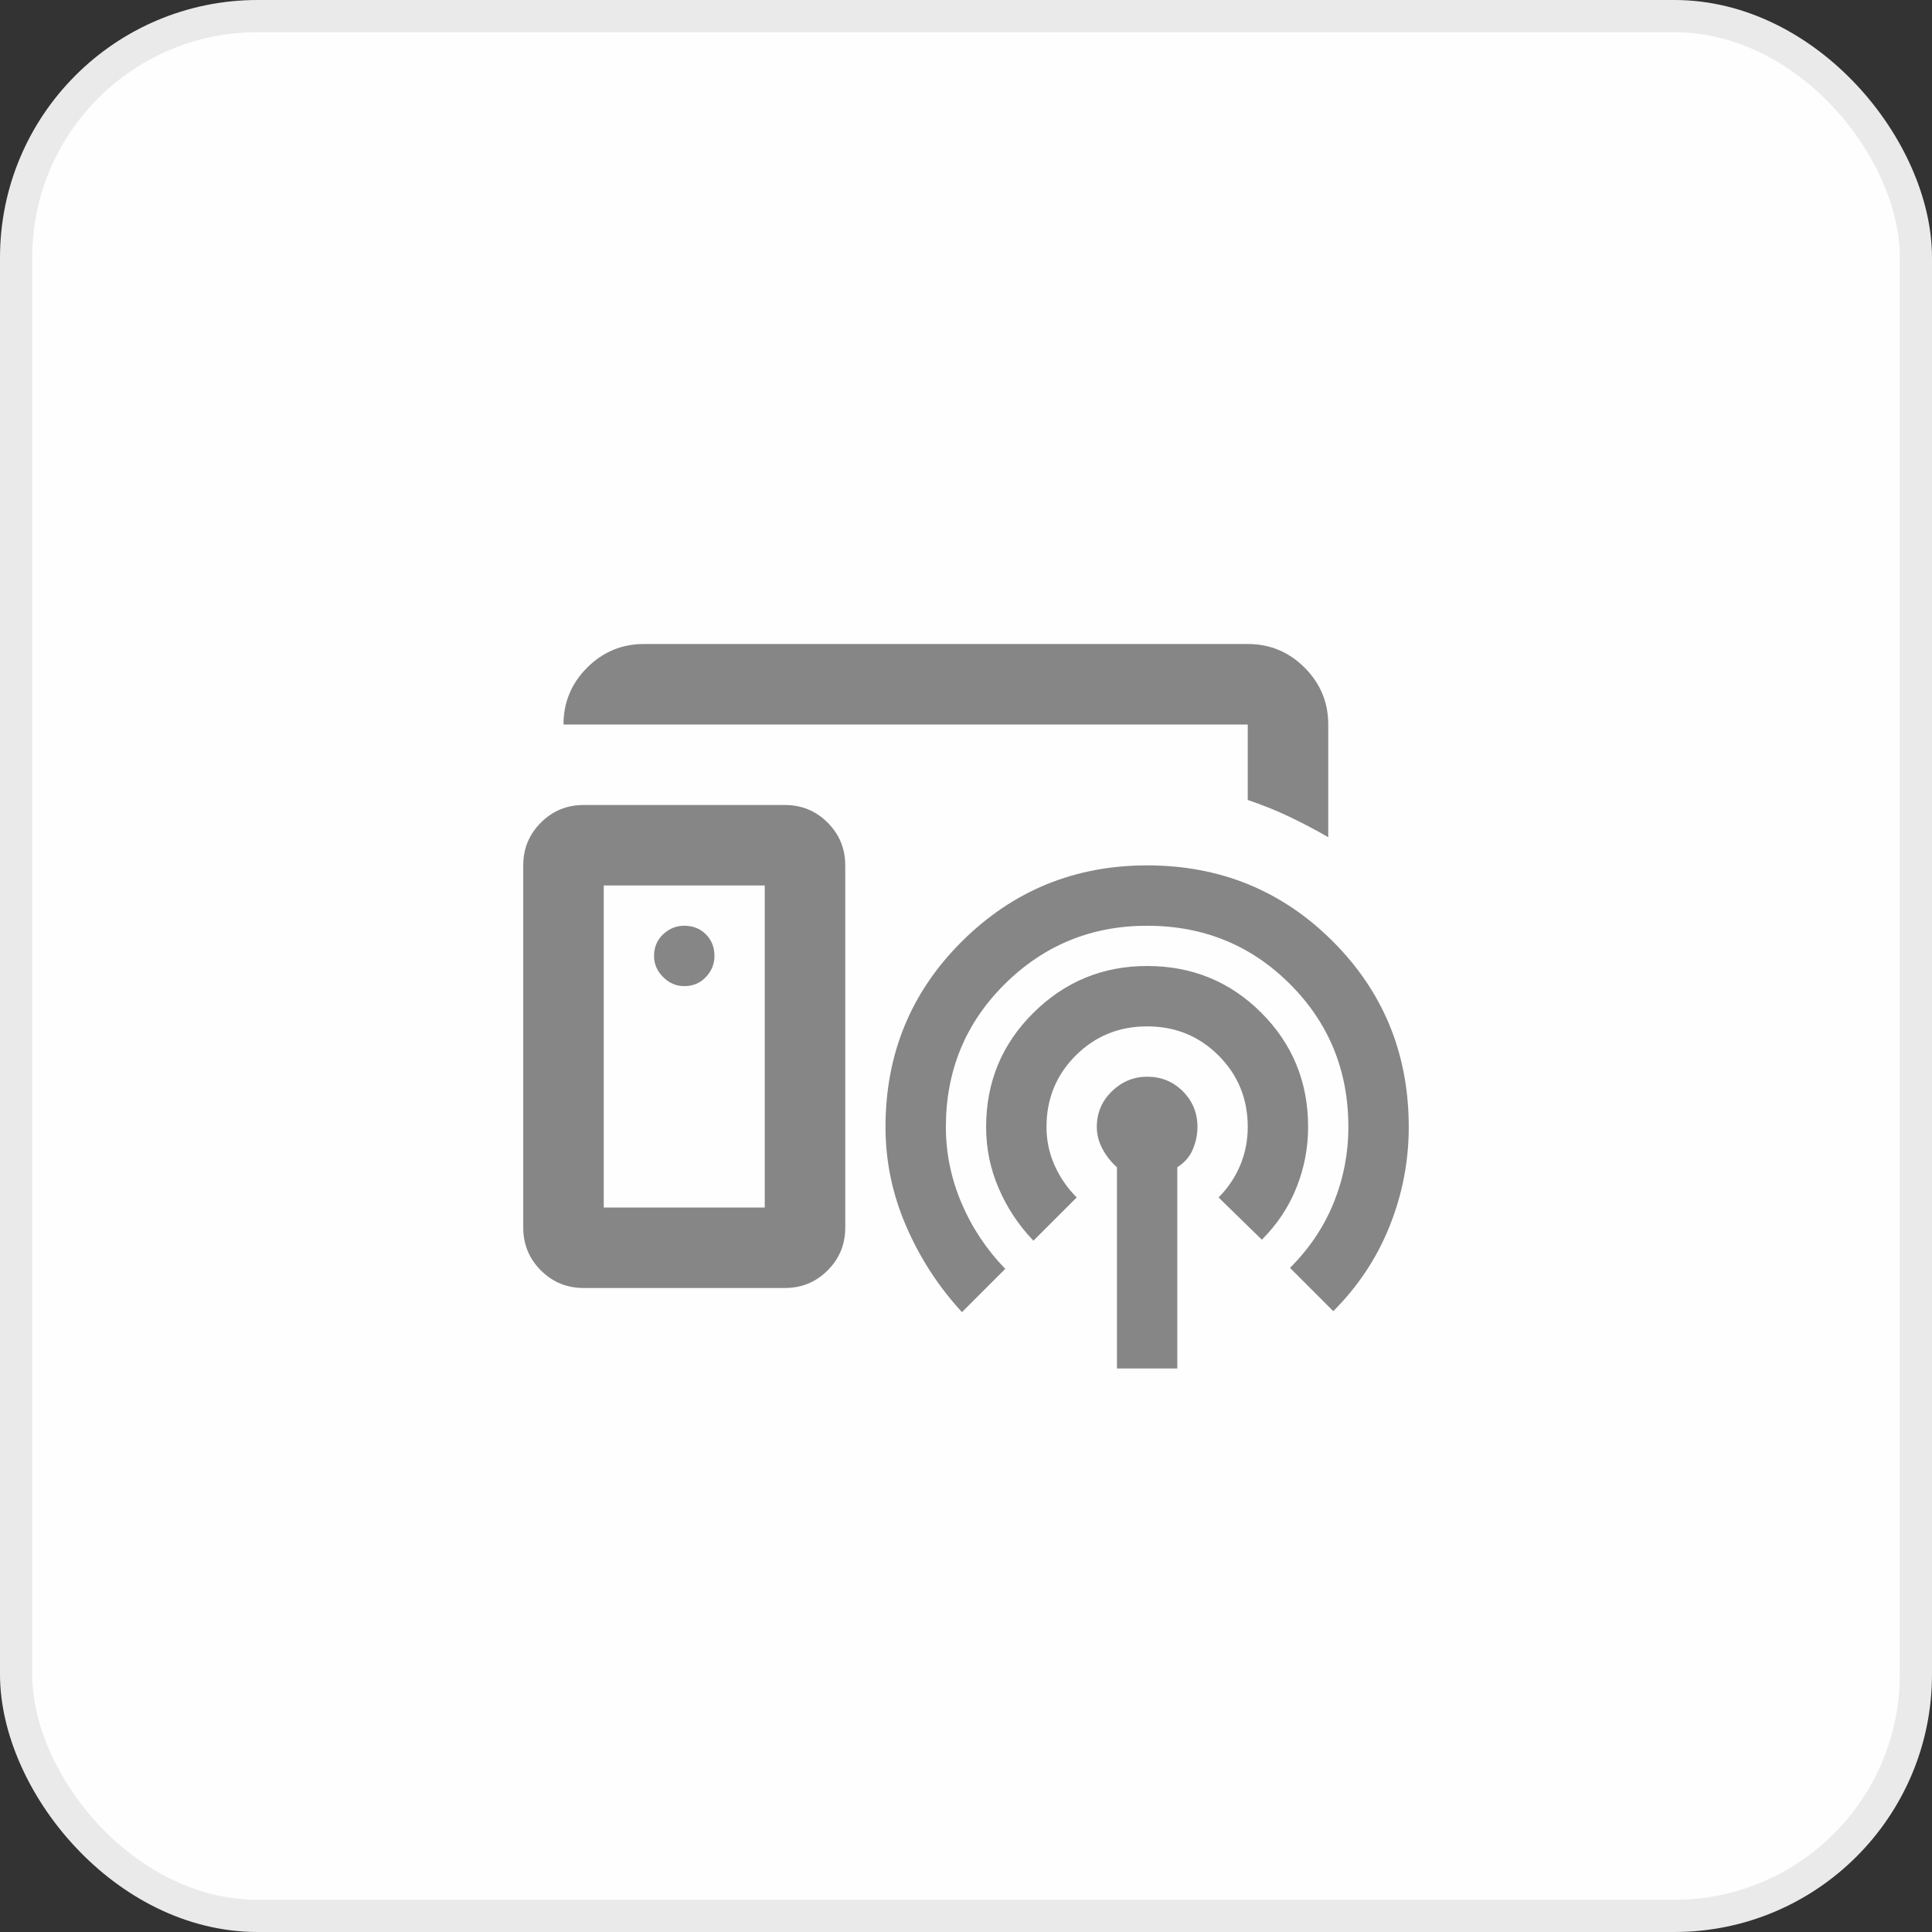
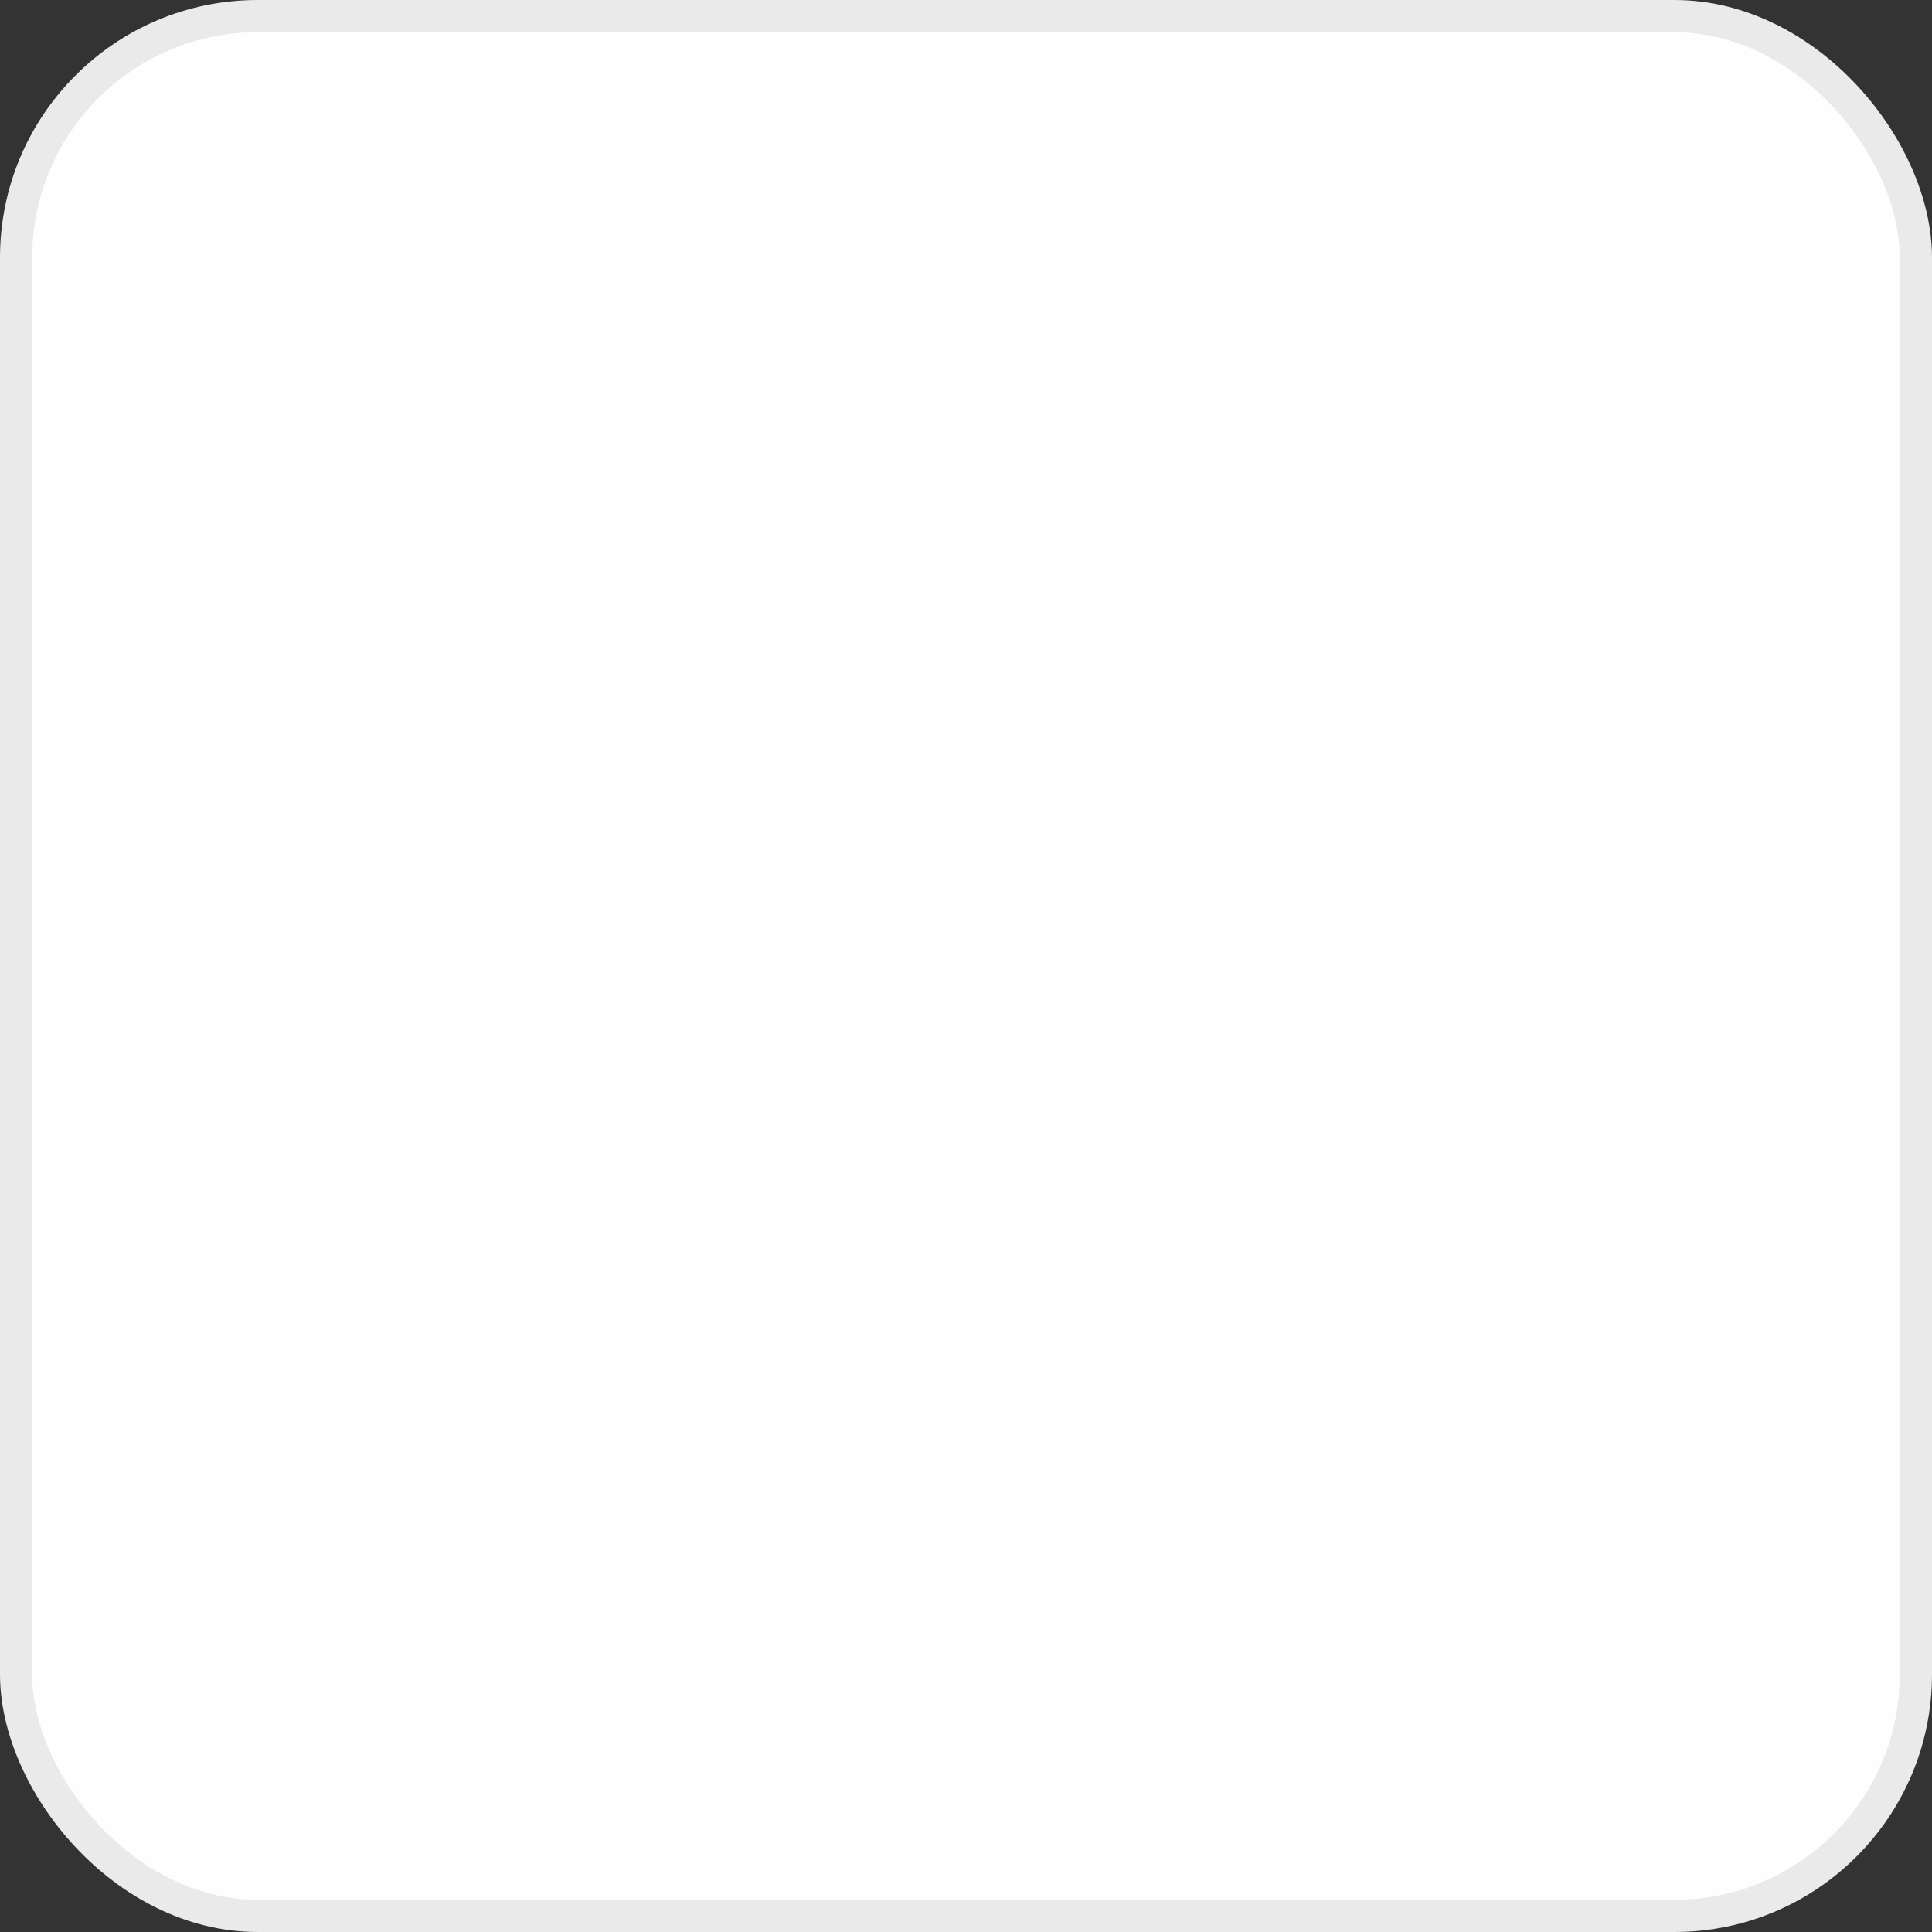
<svg xmlns="http://www.w3.org/2000/svg" width="60" height="60" viewBox="0 0 60 60" fill="none">
  <rect x="0" y="0" width="60" height="60" fill="#333333" stroke="none" />
  <rect x="0.5" y="0.5" width="59" height="59" rx="7.5" fill="#FEFEFF" stroke="#EAEAEA" />
  <mask id="mask0_14778_27993" style="mask-type:alpha" maskUnits="userSpaceOnUse" x="15" y="15" width="30" height="30">
-     <rect x="15" y="15" width="30" height="30" fill="#D9D9D9" />
-   </mask>
+     </mask>
  <g mask="url(#mask0_14778_27993)">
-     <path d="M23.75 37.5V27.5H18.75V37.5H23.75ZM18.125 40C17.604 40 17.162 39.818 16.797 39.453C16.432 39.089 16.25 38.646 16.25 38.125V26.875C16.25 26.354 16.432 25.912 16.797 25.547C17.162 25.182 17.604 25 18.125 25H24.375C24.896 25 25.338 25.182 25.703 25.547C26.068 25.912 26.25 26.354 26.25 26.875V38.125C26.25 38.646 26.068 39.089 25.703 39.453C25.338 39.818 24.896 40 24.375 40H18.125ZM21.25 30.625C21.521 30.625 21.745 30.531 21.922 30.344C22.099 30.156 22.188 29.938 22.188 29.688C22.188 29.417 22.099 29.193 21.922 29.016C21.745 28.838 21.521 28.75 21.25 28.75C21 28.75 20.781 28.838 20.594 29.016C20.406 29.193 20.312 29.417 20.312 29.688C20.312 29.938 20.406 30.156 20.594 30.344C20.781 30.531 21 30.625 21.25 30.625ZM34.688 42.5V36.25C34.5 36.083 34.349 35.891 34.234 35.672C34.12 35.453 34.062 35.229 34.062 35C34.062 34.562 34.219 34.193 34.531 33.891C34.844 33.589 35.208 33.438 35.625 33.438C36.062 33.438 36.432 33.589 36.734 33.891C37.036 34.193 37.188 34.562 37.188 35C37.188 35.229 37.141 35.458 37.047 35.688C36.953 35.917 36.792 36.104 36.562 36.25V42.5H34.688ZM32.094 38.531C31.635 38.052 31.276 37.51 31.016 36.906C30.755 36.302 30.625 35.667 30.625 35C30.625 33.604 31.115 32.422 32.094 31.453C33.073 30.484 34.25 30 35.625 30C37.021 30 38.203 30.484 39.172 31.453C40.141 32.422 40.625 33.604 40.625 35C40.625 35.646 40.505 36.271 40.266 36.875C40.026 37.479 39.667 38.021 39.188 38.5L37.844 37.188C38.135 36.896 38.359 36.562 38.516 36.188C38.672 35.812 38.75 35.417 38.75 35C38.75 34.125 38.448 33.385 37.844 32.781C37.24 32.177 36.5 31.875 35.625 31.875C34.75 31.875 34.01 32.177 33.406 32.781C32.802 33.385 32.5 34.125 32.5 35C32.5 35.417 32.583 35.812 32.75 36.188C32.917 36.562 33.146 36.896 33.438 37.188L32.094 38.531ZM29.875 40.75C29.146 39.958 28.568 39.068 28.141 38.078C27.713 37.089 27.5 36.062 27.5 35C27.5 32.729 28.292 30.807 29.875 29.234C31.458 27.662 33.375 26.875 35.625 26.875C37.896 26.875 39.818 27.662 41.391 29.234C42.964 30.807 43.75 32.729 43.75 35C43.75 36.062 43.552 37.089 43.156 38.078C42.76 39.068 42.177 39.948 41.406 40.719L40.062 39.375C40.667 38.771 41.12 38.094 41.422 37.344C41.724 36.594 41.875 35.812 41.875 35C41.875 33.25 41.271 31.771 40.062 30.562C38.854 29.354 37.375 28.75 35.625 28.75C33.896 28.75 32.422 29.354 31.203 30.562C29.984 31.771 29.375 33.25 29.375 35C29.375 35.812 29.537 36.599 29.859 37.359C30.182 38.12 30.635 38.802 31.219 39.406L29.875 40.75ZM17.5 22.5C17.5 21.812 17.745 21.224 18.234 20.734C18.724 20.245 19.312 20 20 20H38.75C39.438 20 40.026 20.245 40.516 20.734C41.005 21.224 41.25 21.812 41.25 22.5V26C40.854 25.771 40.448 25.557 40.031 25.359C39.615 25.162 39.188 24.99 38.75 24.844V22.5H17.5Z" fill="#868686" />
+     <path d="M23.75 37.5V27.5V37.5H23.75ZM18.125 40C17.604 40 17.162 39.818 16.797 39.453C16.432 39.089 16.25 38.646 16.25 38.125V26.875C16.25 26.354 16.432 25.912 16.797 25.547C17.162 25.182 17.604 25 18.125 25H24.375C24.896 25 25.338 25.182 25.703 25.547C26.068 25.912 26.25 26.354 26.25 26.875V38.125C26.25 38.646 26.068 39.089 25.703 39.453C25.338 39.818 24.896 40 24.375 40H18.125ZM21.25 30.625C21.521 30.625 21.745 30.531 21.922 30.344C22.099 30.156 22.188 29.938 22.188 29.688C22.188 29.417 22.099 29.193 21.922 29.016C21.745 28.838 21.521 28.75 21.25 28.75C21 28.75 20.781 28.838 20.594 29.016C20.406 29.193 20.312 29.417 20.312 29.688C20.312 29.938 20.406 30.156 20.594 30.344C20.781 30.531 21 30.625 21.25 30.625ZM34.688 42.5V36.25C34.5 36.083 34.349 35.891 34.234 35.672C34.12 35.453 34.062 35.229 34.062 35C34.062 34.562 34.219 34.193 34.531 33.891C34.844 33.589 35.208 33.438 35.625 33.438C36.062 33.438 36.432 33.589 36.734 33.891C37.036 34.193 37.188 34.562 37.188 35C37.188 35.229 37.141 35.458 37.047 35.688C36.953 35.917 36.792 36.104 36.562 36.25V42.5H34.688ZM32.094 38.531C31.635 38.052 31.276 37.51 31.016 36.906C30.755 36.302 30.625 35.667 30.625 35C30.625 33.604 31.115 32.422 32.094 31.453C33.073 30.484 34.25 30 35.625 30C37.021 30 38.203 30.484 39.172 31.453C40.141 32.422 40.625 33.604 40.625 35C40.625 35.646 40.505 36.271 40.266 36.875C40.026 37.479 39.667 38.021 39.188 38.5L37.844 37.188C38.135 36.896 38.359 36.562 38.516 36.188C38.672 35.812 38.75 35.417 38.75 35C38.75 34.125 38.448 33.385 37.844 32.781C37.24 32.177 36.5 31.875 35.625 31.875C34.75 31.875 34.01 32.177 33.406 32.781C32.802 33.385 32.5 34.125 32.5 35C32.5 35.417 32.583 35.812 32.75 36.188C32.917 36.562 33.146 36.896 33.438 37.188L32.094 38.531ZM29.875 40.75C29.146 39.958 28.568 39.068 28.141 38.078C27.713 37.089 27.5 36.062 27.5 35C27.5 32.729 28.292 30.807 29.875 29.234C31.458 27.662 33.375 26.875 35.625 26.875C37.896 26.875 39.818 27.662 41.391 29.234C42.964 30.807 43.75 32.729 43.75 35C43.75 36.062 43.552 37.089 43.156 38.078C42.76 39.068 42.177 39.948 41.406 40.719L40.062 39.375C40.667 38.771 41.12 38.094 41.422 37.344C41.724 36.594 41.875 35.812 41.875 35C41.875 33.25 41.271 31.771 40.062 30.562C38.854 29.354 37.375 28.75 35.625 28.75C33.896 28.75 32.422 29.354 31.203 30.562C29.984 31.771 29.375 33.25 29.375 35C29.375 35.812 29.537 36.599 29.859 37.359C30.182 38.12 30.635 38.802 31.219 39.406L29.875 40.75ZM17.5 22.5C17.5 21.812 17.745 21.224 18.234 20.734C18.724 20.245 19.312 20 20 20H38.75C39.438 20 40.026 20.245 40.516 20.734C41.005 21.224 41.25 21.812 41.25 22.5V26C40.854 25.771 40.448 25.557 40.031 25.359C39.615 25.162 39.188 24.99 38.75 24.844V22.5H17.5Z" fill="#868686" />
  </g>
</svg>